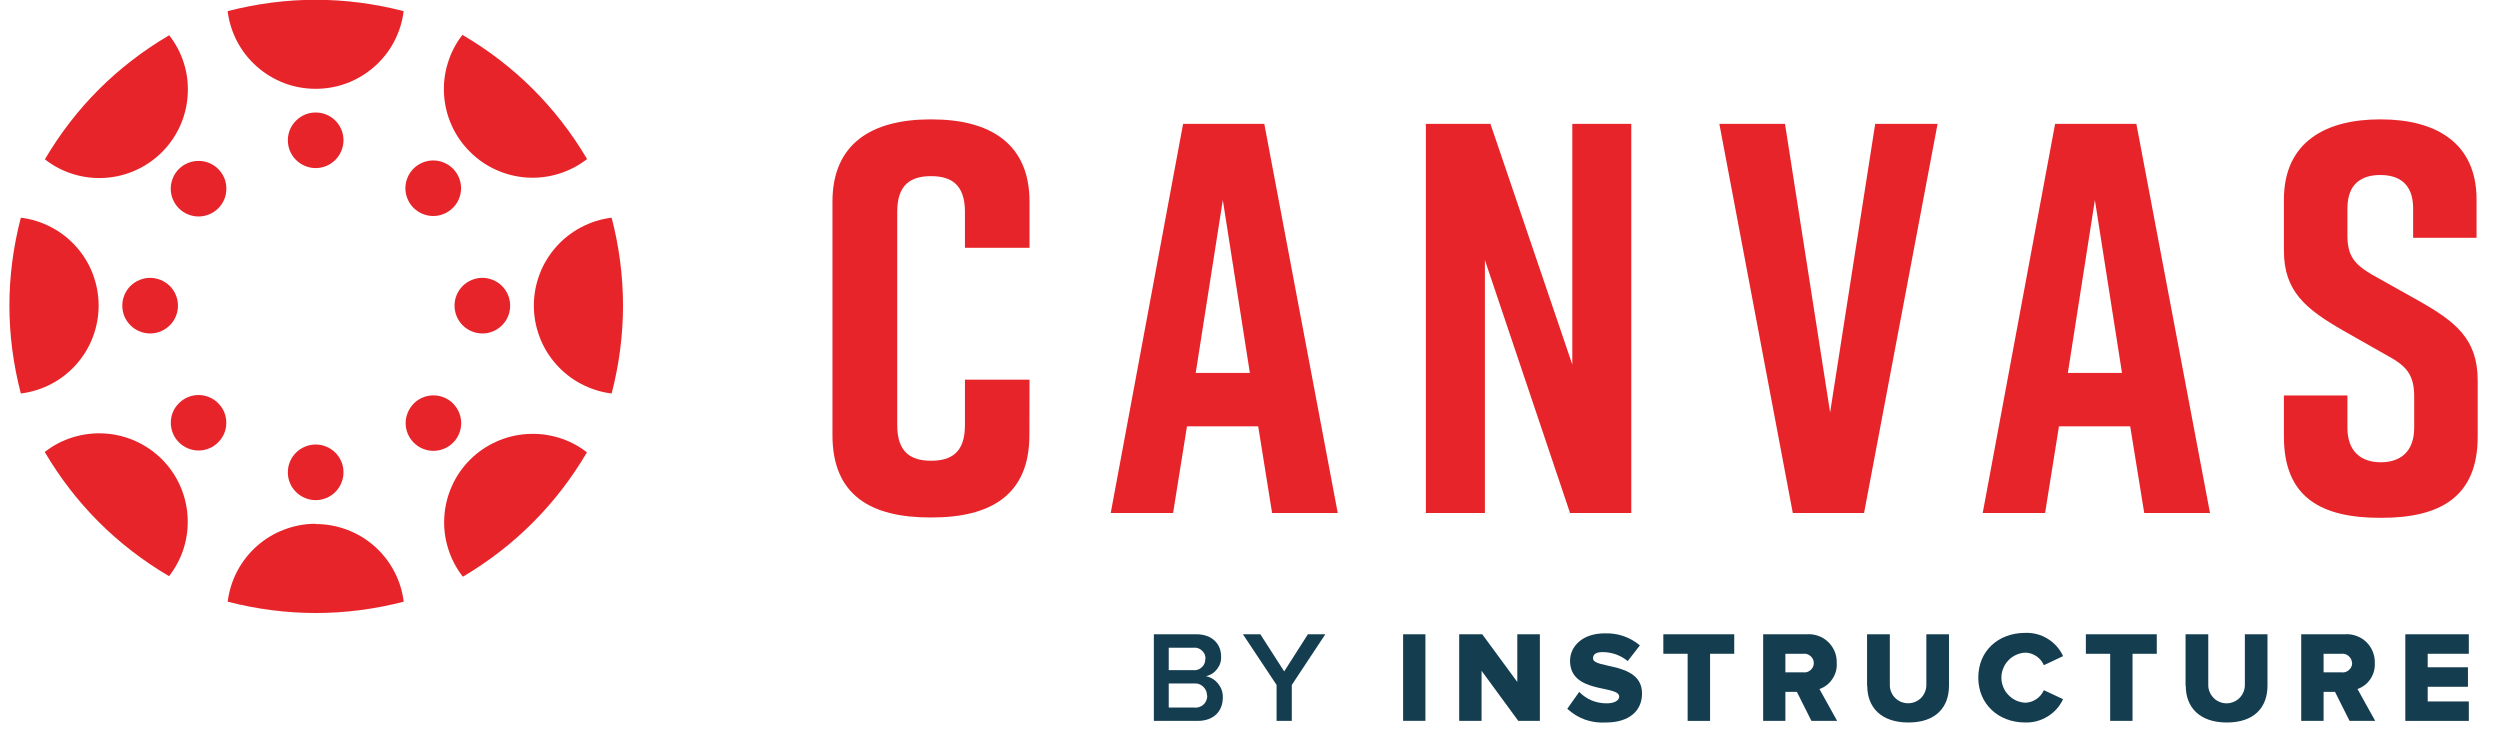
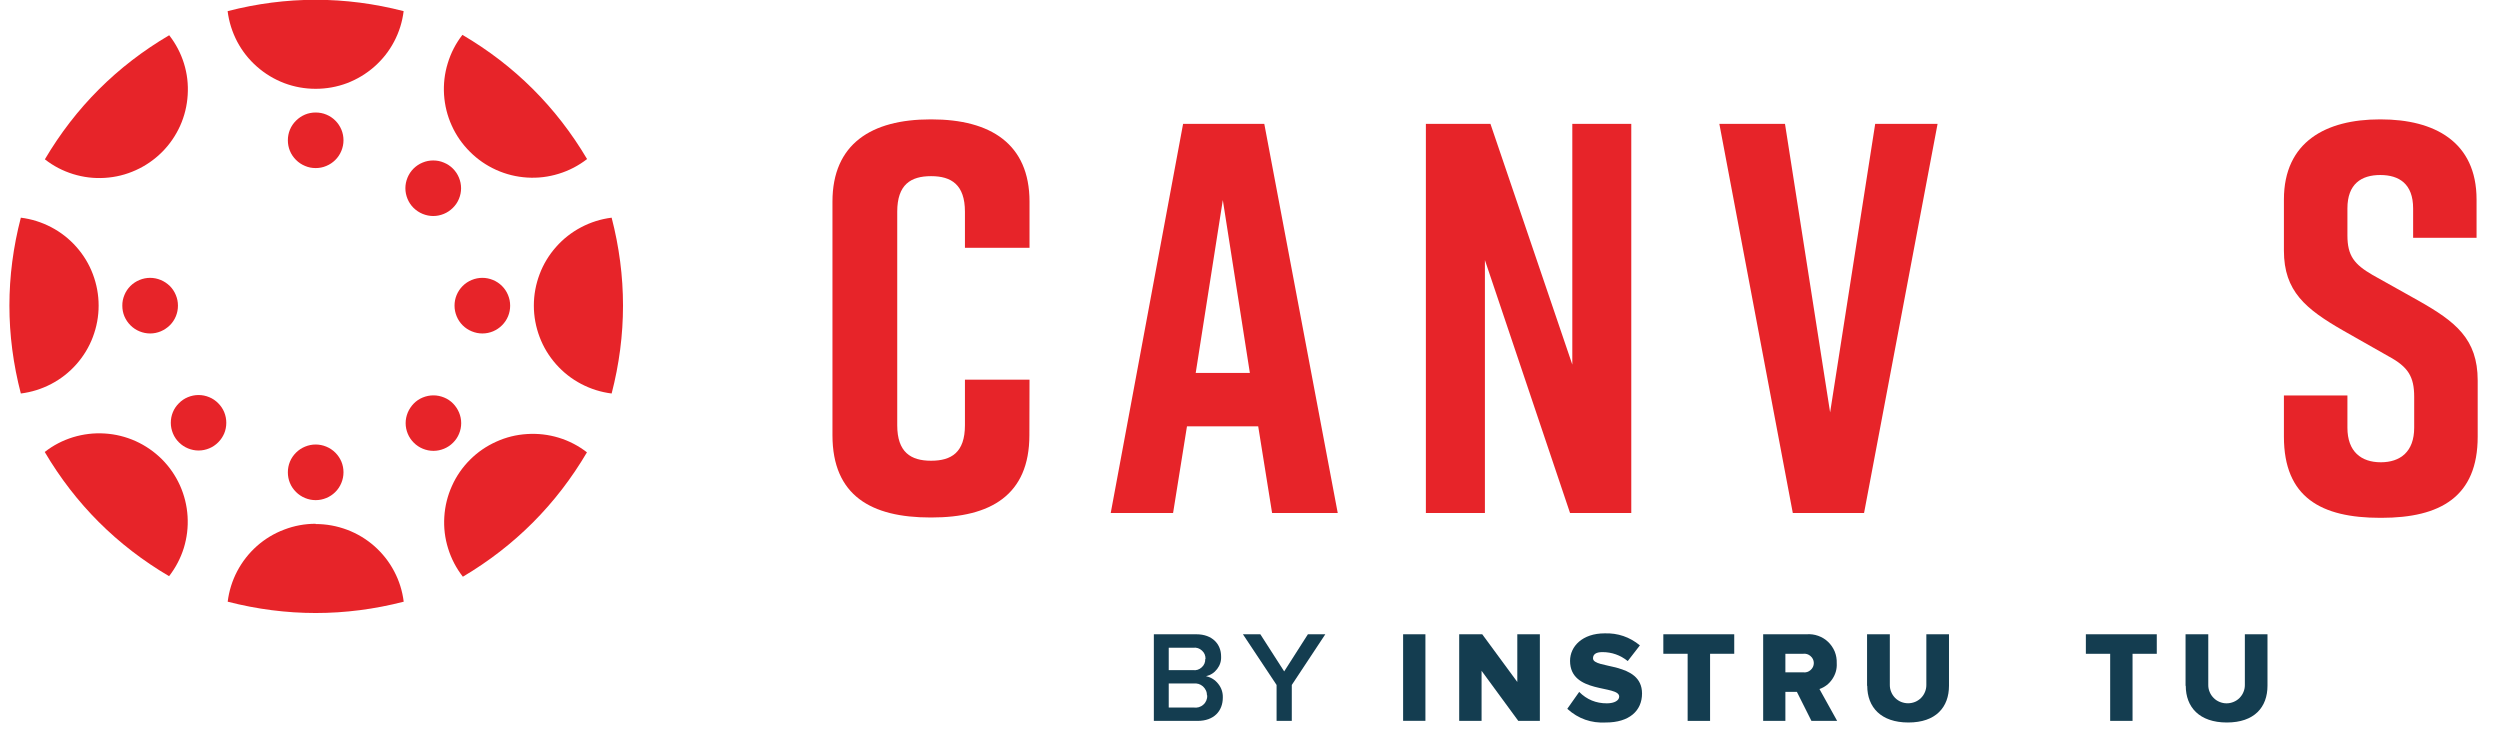
<svg xmlns="http://www.w3.org/2000/svg" width="195" zoomAndPan="magnify" viewBox="0 0 146.25 43.5" height="58" preserveAspectRatio="xMidYMid meet" version="1.2">
  <defs>
    <clipPath id="f157ea1822">
      <path d="M 67 37 L 72 37 L 72 42.266 L 67 42.266 Z M 67 37 " />
    </clipPath>
    <clipPath id="312b3ac869">
      <path d="M 72 37 L 78 37 L 78 42.266 L 72 42.266 Z M 72 37 " />
    </clipPath>
    <clipPath id="85d4aa11b7">
      <path d="M 82 37 L 84 37 L 84 42.266 L 82 42.266 Z M 82 37 " />
    </clipPath>
    <clipPath id="08d03ced8a">
      <path d="M 85 37 L 91 37 L 91 42.266 L 85 42.266 Z M 85 37 " />
    </clipPath>
    <clipPath id="7bda660c12">
      <path d="M 91 37 L 97 37 L 97 42.266 L 91 42.266 Z M 91 37 " />
    </clipPath>
    <clipPath id="e72dabb438">
      <path d="M 97 37 L 102 37 L 102 42.266 L 97 42.266 Z M 97 37 " />
    </clipPath>
    <clipPath id="ba83890e0c">
      <path d="M 103 37 L 108 37 L 108 42.266 L 103 42.266 Z M 103 37 " />
    </clipPath>
    <clipPath id="153e3ee535">
      <path d="M 109 37 L 115 37 L 115 42.266 L 109 42.266 Z M 109 37 " />
    </clipPath>
    <clipPath id="f79fcd280e">
      <path d="M 115 37 L 121 37 L 121 42.266 L 115 42.266 Z M 115 37 " />
    </clipPath>
    <clipPath id="4ab1122b20">
      <path d="M 122 37 L 127 37 L 127 42.266 L 122 42.266 Z M 122 37 " />
    </clipPath>
    <clipPath id="618c173e89">
      <path d="M 127 37 L 133 37 L 133 42.266 L 127 42.266 Z M 127 37 " />
    </clipPath>
    <clipPath id="c439707be6">
-       <path d="M 134 37 L 139 37 L 139 42.266 L 134 42.266 Z M 134 37 " />
-     </clipPath>
+       </clipPath>
    <clipPath id="e6ade07983">
-       <path d="M 140 37 L 145 37 L 145 42.266 L 140 42.266 Z M 140 37 " />
-     </clipPath>
+       </clipPath>
    <clipPath id="0952ad722b">
      <path d="M 0.461 12 L 6 12 L 6 24 L 0.461 24 Z M 0.461 12 " />
    </clipPath>
  </defs>
  <g id="8827a2f79a">
    <g style="fill:#000000;fill-opacity:1;">
      <g transform="translate(49.574, 17.877)">
        <path style="stroke:none" d="M 0.375 -0.938 C 0.375 -1.07 0.398 -1.203 0.453 -1.328 C 0.504 -1.453 0.578 -1.555 0.672 -1.641 C 0.766 -1.734 0.875 -1.805 1 -1.859 C 1.125 -1.91 1.266 -1.938 1.422 -1.938 C 1.566 -1.938 1.703 -1.91 1.828 -1.859 C 1.953 -1.805 2.062 -1.734 2.156 -1.641 C 2.25 -1.555 2.32 -1.453 2.375 -1.328 C 2.426 -1.203 2.453 -1.07 2.453 -0.938 C 2.453 -0.789 2.426 -0.656 2.375 -0.531 C 2.32 -0.406 2.25 -0.297 2.156 -0.203 C 2.062 -0.117 1.953 -0.051 1.828 0 C 1.703 0.051 1.566 0.078 1.422 0.078 C 1.266 0.078 1.125 0.051 1 0 C 0.875 -0.051 0.766 -0.117 0.672 -0.203 C 0.578 -0.297 0.504 -0.406 0.453 -0.531 C 0.398 -0.656 0.375 -0.789 0.375 -0.938 Z M 0.375 -0.938 " />
      </g>
    </g>
    <g clip-rule="nonzero" clip-path="url(#f157ea1822)">
      <path style=" stroke:none;fill-rule:nonzero;fill:#143d50;fill-opacity:1;" d="M 67.5 42.172 L 67.5 37.105 L 69.988 37.105 C 70.922 37.105 71.434 37.684 71.434 38.395 C 71.449 38.672 71.371 38.918 71.203 39.137 C 71.039 39.355 70.82 39.496 70.551 39.559 C 70.844 39.621 71.082 39.77 71.266 40.004 C 71.453 40.238 71.543 40.508 71.535 40.805 C 71.535 41.598 71.012 42.172 70.062 42.172 Z M 70.523 38.551 C 70.527 38.355 70.461 38.191 70.316 38.059 C 70.172 37.926 70.004 37.871 69.809 37.891 L 68.371 37.891 L 68.371 39.203 L 69.793 39.203 C 69.984 39.227 70.156 39.172 70.301 39.039 C 70.445 38.91 70.512 38.746 70.508 38.551 M 70.609 40.684 C 70.609 40.582 70.59 40.484 70.547 40.391 C 70.504 40.301 70.445 40.219 70.371 40.152 C 70.297 40.086 70.207 40.039 70.113 40.008 C 70.016 39.98 69.914 39.973 69.816 39.984 L 68.371 39.984 L 68.371 41.391 L 69.832 41.391 C 69.934 41.406 70.035 41.398 70.133 41.371 C 70.23 41.34 70.32 41.293 70.395 41.223 C 70.473 41.156 70.531 41.074 70.57 40.98 C 70.609 40.883 70.629 40.785 70.625 40.684 " />
    </g>
    <g clip-rule="nonzero" clip-path="url(#312b3ac869)">
      <path style=" stroke:none;fill-rule:nonzero;fill:#143d50;fill-opacity:1;" d="M 74.68 42.172 L 74.68 40.07 L 72.711 37.105 L 73.73 37.105 L 75.125 39.277 L 76.512 37.105 L 77.531 37.105 L 75.57 40.07 L 75.57 42.172 Z M 74.68 42.172 " />
    </g>
    <g clip-rule="nonzero" clip-path="url(#85d4aa11b7)">
      <path style=" stroke:none;fill-rule:nonzero;fill:#143d50;fill-opacity:1;" d="M 82.082 37.105 L 83.387 37.105 L 83.387 42.168 L 82.082 42.168 Z M 82.082 37.105 " />
    </g>
    <g clip-rule="nonzero" clip-path="url(#08d03ced8a)">
      <path style=" stroke:none;fill-rule:nonzero;fill:#143d50;fill-opacity:1;" d="M 88.82 42.172 L 86.672 39.242 L 86.672 42.172 L 85.363 42.172 L 85.363 37.105 L 86.711 37.105 L 88.762 39.895 L 88.762 37.105 L 90.082 37.105 L 90.082 42.172 Z M 88.82 42.172 " />
    </g>
    <g clip-rule="nonzero" clip-path="url(#7bda660c12)">
      <path style=" stroke:none;fill-rule:nonzero;fill:#143d50;fill-opacity:1;" d="M 91.691 41.457 L 92.383 40.477 C 92.828 40.926 93.371 41.148 94.004 41.145 C 94.449 41.145 94.723 40.973 94.723 40.75 C 94.723 40.059 91.848 40.609 91.848 38.66 C 91.848 37.812 92.574 37.051 93.871 37.051 C 94.648 37.027 95.332 37.262 95.934 37.754 L 95.223 38.672 C 94.789 38.324 94.293 38.148 93.738 38.148 C 93.34 38.148 93.191 38.297 93.191 38.512 C 93.191 39.156 96.059 38.688 96.059 40.57 C 96.059 41.586 95.305 42.266 93.945 42.266 C 93.082 42.312 92.332 42.047 91.695 41.473 " />
    </g>
    <g clip-rule="nonzero" clip-path="url(#e72dabb438)">
      <path style=" stroke:none;fill-rule:nonzero;fill:#143d50;fill-opacity:1;" d="M 98.727 42.172 L 98.727 38.246 L 97.305 38.246 L 97.305 37.105 L 101.453 37.105 L 101.453 38.246 L 100.039 38.246 L 100.039 42.172 Z M 98.727 42.172 " />
    </g>
    <g clip-rule="nonzero" clip-path="url(#ba83890e0c)">
      <path style=" stroke:none;fill-rule:nonzero;fill:#143d50;fill-opacity:1;" d="M 105.969 42.172 L 105.117 40.473 L 104.445 40.473 L 104.445 42.172 L 103.145 42.172 L 103.145 37.105 L 105.684 37.105 C 105.914 37.086 106.141 37.117 106.363 37.195 C 106.582 37.273 106.777 37.391 106.945 37.551 C 107.113 37.715 107.242 37.902 107.332 38.117 C 107.418 38.336 107.457 38.559 107.449 38.793 C 107.469 39.129 107.383 39.438 107.195 39.719 C 107.008 40 106.758 40.195 106.438 40.309 L 107.473 42.172 Z M 106.109 38.785 C 106.105 38.621 106.039 38.484 105.914 38.379 C 105.789 38.27 105.645 38.227 105.48 38.246 L 104.445 38.246 L 104.445 39.332 L 105.48 39.332 C 105.648 39.352 105.793 39.309 105.918 39.199 C 106.043 39.09 106.109 38.949 106.109 38.785 " />
    </g>
    <g clip-rule="nonzero" clip-path="url(#153e3ee535)">
      <path style=" stroke:none;fill-rule:nonzero;fill:#143d50;fill-opacity:1;" d="M 109.223 40.121 L 109.223 37.105 L 110.555 37.105 L 110.555 40.078 C 110.555 40.219 110.582 40.355 110.637 40.484 C 110.691 40.617 110.77 40.73 110.867 40.832 C 110.969 40.93 111.086 41.008 111.215 41.062 C 111.348 41.113 111.48 41.141 111.625 41.141 C 111.766 41.141 111.902 41.113 112.031 41.062 C 112.164 41.008 112.277 40.93 112.379 40.832 C 112.48 40.73 112.555 40.617 112.609 40.484 C 112.664 40.355 112.691 40.219 112.691 40.078 L 112.691 37.105 L 114.016 37.105 L 114.016 40.113 C 114.016 41.375 113.246 42.266 111.641 42.266 C 110.031 42.266 109.234 41.367 109.234 40.121 " />
    </g>
    <g clip-rule="nonzero" clip-path="url(#f79fcd280e)">
-       <path style=" stroke:none;fill-rule:nonzero;fill:#143d50;fill-opacity:1;" d="M 115.73 39.641 C 115.73 38.059 116.918 37.023 118.477 37.023 C 118.949 37.008 119.387 37.121 119.789 37.367 C 120.191 37.617 120.492 37.953 120.691 38.383 L 119.566 38.914 C 119.473 38.695 119.324 38.52 119.129 38.387 C 118.93 38.254 118.715 38.184 118.477 38.18 C 118.289 38.188 118.109 38.234 117.938 38.312 C 117.766 38.391 117.617 38.496 117.488 38.633 C 117.355 38.77 117.258 38.926 117.188 39.102 C 117.117 39.273 117.082 39.457 117.082 39.645 C 117.082 39.832 117.117 40.012 117.188 40.188 C 117.258 40.363 117.355 40.52 117.488 40.652 C 117.617 40.789 117.766 40.898 117.938 40.977 C 118.109 41.055 118.289 41.098 118.477 41.109 C 118.715 41.102 118.93 41.031 119.129 40.898 C 119.324 40.766 119.469 40.59 119.566 40.375 L 120.691 40.902 C 120.488 41.328 120.188 41.668 119.785 41.914 C 119.383 42.16 118.945 42.277 118.477 42.266 C 116.918 42.266 115.73 41.199 115.73 39.641 " />
-     </g>
+       </g>
    <g clip-rule="nonzero" clip-path="url(#4ab1122b20)">
      <path style=" stroke:none;fill-rule:nonzero;fill:#143d50;fill-opacity:1;" d="M 123.445 42.172 L 123.445 38.246 L 122.023 38.246 L 122.023 37.105 L 126.172 37.105 L 126.172 38.246 L 124.754 38.246 L 124.754 42.172 Z M 123.445 42.172 " />
    </g>
    <g clip-rule="nonzero" clip-path="url(#618c173e89)">
      <path style=" stroke:none;fill-rule:nonzero;fill:#143d50;fill-opacity:1;" d="M 127.855 40.121 L 127.855 37.105 L 129.184 37.105 L 129.184 40.078 C 129.184 40.219 129.211 40.355 129.266 40.484 C 129.32 40.617 129.398 40.73 129.5 40.832 C 129.598 40.934 129.715 41.008 129.844 41.062 C 129.977 41.117 130.113 41.145 130.254 41.145 C 130.395 41.145 130.531 41.117 130.664 41.062 C 130.793 41.008 130.91 40.934 131.012 40.832 C 131.109 40.73 131.188 40.617 131.242 40.484 C 131.297 40.355 131.324 40.219 131.324 40.078 L 131.324 37.105 L 132.648 37.105 L 132.648 40.113 C 132.648 41.375 131.879 42.266 130.27 42.266 C 128.664 42.266 127.867 41.367 127.867 40.121 " />
    </g>
    <g clip-rule="nonzero" clip-path="url(#c439707be6)">
-       <path style=" stroke:none;fill-rule:nonzero;fill:#143d50;fill-opacity:1;" d="M 137.449 42.172 L 136.598 40.473 L 135.93 40.473 L 135.93 42.172 L 134.621 42.172 L 134.621 37.105 L 137.156 37.105 C 137.391 37.086 137.617 37.117 137.836 37.195 C 138.059 37.273 138.254 37.391 138.422 37.551 C 138.59 37.715 138.719 37.902 138.805 38.117 C 138.895 38.336 138.934 38.559 138.926 38.793 C 138.941 39.129 138.855 39.438 138.672 39.719 C 138.484 40 138.23 40.195 137.914 40.309 L 138.949 42.172 Z M 137.594 38.785 C 137.586 38.621 137.52 38.484 137.395 38.379 C 137.27 38.27 137.129 38.227 136.965 38.246 L 135.93 38.246 L 135.93 39.332 L 136.965 39.332 C 137.133 39.355 137.277 39.312 137.406 39.203 C 137.535 39.09 137.598 38.953 137.602 38.785 " />
+       <path style=" stroke:none;fill-rule:nonzero;fill:#143d50;fill-opacity:1;" d="M 137.449 42.172 L 136.598 40.473 L 135.93 40.473 L 135.93 42.172 L 134.621 42.172 L 134.621 37.105 L 137.156 37.105 C 137.391 37.086 137.617 37.117 137.836 37.195 C 138.059 37.273 138.254 37.391 138.422 37.551 C 138.59 37.715 138.719 37.902 138.805 38.117 C 138.895 38.336 138.934 38.559 138.926 38.793 C 138.941 39.129 138.855 39.438 138.672 39.719 C 138.484 40 138.23 40.195 137.914 40.309 L 138.949 42.172 Z M 137.594 38.785 C 137.586 38.621 137.52 38.484 137.395 38.379 C 137.27 38.27 137.129 38.227 136.965 38.246 L 135.93 38.246 L 136.965 39.332 C 137.133 39.355 137.277 39.312 137.406 39.203 C 137.535 39.09 137.598 38.953 137.602 38.785 " />
    </g>
    <g clip-rule="nonzero" clip-path="url(#e6ade07983)">
      <path style=" stroke:none;fill-rule:nonzero;fill:#143d50;fill-opacity:1;" d="M 140.711 42.172 L 140.711 37.105 L 144.426 37.105 L 144.426 38.246 L 142.02 38.246 L 142.02 39.035 L 144.375 39.035 L 144.375 40.176 L 142.02 40.176 L 142.02 41.035 L 144.426 41.035 L 144.426 42.172 Z M 140.711 42.172 " />
    </g>
    <g clip-rule="nonzero" clip-path="url(#0952ad722b)">
      <path style=" stroke:none;fill-rule:nonzero;fill:#e72429;fill-opacity:1;" d="M 5.77 17.879 C 5.77 17.246 5.656 16.633 5.434 16.043 C 5.211 15.449 4.887 14.918 4.469 14.445 C 4.051 13.973 3.559 13.586 3 13.293 C 2.441 13 1.844 12.812 1.219 12.734 C 0.328 16.164 0.328 19.59 1.219 23.02 C 1.844 22.941 2.441 22.754 3 22.461 C 3.559 22.168 4.051 21.781 4.469 21.309 C 4.887 20.836 5.211 20.305 5.434 19.711 C 5.656 19.121 5.77 18.508 5.77 17.879 " />
    </g>
    <path style=" stroke:none;fill-rule:nonzero;fill:#e72429;fill-opacity:1;" d="M 8.781 16.254 C 8.566 16.254 8.359 16.297 8.16 16.379 C 7.961 16.461 7.785 16.578 7.629 16.73 C 7.477 16.883 7.359 17.059 7.277 17.262 C 7.195 17.461 7.152 17.668 7.156 17.883 C 7.156 18.098 7.195 18.305 7.277 18.504 C 7.363 18.703 7.48 18.879 7.633 19.031 C 7.785 19.184 7.961 19.301 8.16 19.383 C 8.359 19.465 8.57 19.508 8.785 19.508 C 9 19.508 9.207 19.465 9.406 19.383 C 9.605 19.297 9.781 19.18 9.938 19.027 C 10.09 18.875 10.207 18.699 10.289 18.5 C 10.371 18.301 10.41 18.094 10.41 17.879 C 10.41 17.66 10.367 17.453 10.285 17.258 C 10.203 17.059 10.086 16.883 9.934 16.73 C 9.777 16.578 9.602 16.461 9.402 16.379 C 9.203 16.297 8.996 16.254 8.781 16.254 " />
    <path style=" stroke:none;fill-rule:nonzero;fill:#e72429;fill-opacity:1;" d="M 31.23 17.879 C 31.23 18.508 31.344 19.121 31.566 19.711 C 31.789 20.305 32.113 20.836 32.531 21.309 C 32.949 21.781 33.441 22.168 34 22.461 C 34.559 22.754 35.152 22.941 35.781 23.02 C 36.668 19.59 36.668 16.164 35.781 12.734 C 35.152 12.812 34.559 13 34 13.293 C 33.441 13.586 32.949 13.973 32.531 14.445 C 32.113 14.918 31.789 15.449 31.566 16.043 C 31.344 16.633 31.23 17.246 31.23 17.879 " />
    <path style=" stroke:none;fill-rule:nonzero;fill:#e72429;fill-opacity:1;" d="M 28.219 16.254 C 28 16.254 27.793 16.297 27.594 16.379 C 27.395 16.461 27.219 16.578 27.066 16.73 C 26.914 16.883 26.797 17.059 26.711 17.262 C 26.629 17.461 26.59 17.668 26.59 17.883 C 26.59 18.098 26.633 18.305 26.715 18.504 C 26.797 18.703 26.914 18.879 27.066 19.031 C 27.219 19.184 27.398 19.301 27.598 19.383 C 27.797 19.465 28.004 19.508 28.219 19.508 C 28.438 19.508 28.645 19.465 28.844 19.383 C 29.043 19.297 29.219 19.18 29.371 19.027 C 29.523 18.875 29.641 18.699 29.723 18.5 C 29.805 18.301 29.844 18.094 29.844 17.879 C 29.844 17.66 29.801 17.453 29.719 17.258 C 29.637 17.059 29.52 16.883 29.367 16.73 C 29.215 16.578 29.039 16.461 28.84 16.379 C 28.641 16.297 28.434 16.254 28.219 16.254 " />
    <path style=" stroke:none;fill-rule:nonzero;fill:#e72429;fill-opacity:1;" d="M 18.465 30.641 C 17.832 30.641 17.219 30.754 16.629 30.98 C 16.035 31.203 15.5 31.527 15.027 31.945 C 14.555 32.367 14.172 32.855 13.875 33.418 C 13.582 33.977 13.398 34.57 13.32 35.199 C 16.754 36.082 20.188 36.082 23.617 35.199 C 23.539 34.574 23.355 33.98 23.059 33.422 C 22.766 32.863 22.379 32.375 21.906 31.953 C 21.43 31.535 20.898 31.215 20.309 30.992 C 19.715 30.77 19.102 30.656 18.469 30.656 " />
    <path style=" stroke:none;fill-rule:nonzero;fill:#e72429;fill-opacity:1;" d="M 18.465 26.004 C 18.25 26.004 18.043 26.047 17.844 26.129 C 17.645 26.211 17.469 26.328 17.316 26.48 C 17.164 26.633 17.043 26.809 16.961 27.008 C 16.879 27.207 16.84 27.414 16.84 27.629 C 16.84 27.848 16.879 28.055 16.961 28.254 C 17.043 28.453 17.164 28.629 17.316 28.781 C 17.469 28.934 17.645 29.051 17.844 29.133 C 18.043 29.215 18.25 29.258 18.465 29.258 C 18.684 29.258 18.891 29.215 19.09 29.133 C 19.289 29.051 19.465 28.934 19.617 28.781 C 19.77 28.629 19.887 28.453 19.969 28.254 C 20.051 28.055 20.094 27.848 20.094 27.629 C 20.094 27.414 20.055 27.207 19.973 27.008 C 19.887 26.809 19.77 26.633 19.617 26.48 C 19.465 26.328 19.289 26.211 19.09 26.129 C 18.891 26.047 18.684 26.004 18.465 26.004 " />
    <path style=" stroke:none;fill-rule:nonzero;fill:#e72429;fill-opacity:1;" d="M 18.465 5.195 C 19.098 5.195 19.711 5.086 20.305 4.863 C 20.895 4.637 21.426 4.316 21.902 3.898 C 22.375 3.48 22.762 2.992 23.055 2.434 C 23.352 1.871 23.535 1.281 23.613 0.652 C 20.184 -0.234 16.75 -0.234 13.316 0.652 C 13.395 1.281 13.582 1.871 13.875 2.434 C 14.172 2.992 14.555 3.48 15.031 3.898 C 15.504 4.316 16.039 4.637 16.629 4.863 C 17.223 5.086 17.832 5.195 18.465 5.195 " />
    <path style=" stroke:none;fill-rule:nonzero;fill:#e72429;fill-opacity:1;" d="M 18.465 6.582 C 18.25 6.582 18.043 6.621 17.844 6.703 C 17.645 6.789 17.469 6.906 17.316 7.059 C 17.164 7.211 17.043 7.387 16.961 7.586 C 16.879 7.785 16.84 7.992 16.84 8.207 C 16.84 8.422 16.879 8.629 16.961 8.828 C 17.043 9.027 17.164 9.203 17.316 9.355 C 17.469 9.508 17.645 9.625 17.844 9.707 C 18.043 9.793 18.25 9.832 18.465 9.832 C 18.684 9.832 18.891 9.793 19.09 9.707 C 19.289 9.625 19.465 9.508 19.617 9.355 C 19.77 9.203 19.887 9.027 19.969 8.828 C 20.051 8.629 20.094 8.422 20.094 8.207 C 20.094 7.992 20.055 7.785 19.973 7.586 C 19.887 7.383 19.77 7.207 19.617 7.055 C 19.465 6.902 19.289 6.785 19.09 6.703 C 18.891 6.621 18.684 6.582 18.465 6.582 " />
    <path style=" stroke:none;fill-rule:nonzero;fill:#e72429;fill-opacity:1;" d="M 27.496 26.895 C 27.051 27.34 26.695 27.852 26.438 28.43 C 26.18 29.004 26.031 29.605 25.992 30.238 C 25.953 30.867 26.027 31.484 26.215 32.086 C 26.402 32.688 26.688 33.238 27.078 33.738 C 30.121 31.934 32.543 29.508 34.336 26.461 C 33.836 26.074 33.285 25.789 32.684 25.605 C 32.078 25.422 31.465 25.352 30.836 25.391 C 30.203 25.43 29.602 25.578 29.027 25.84 C 28.453 26.098 27.941 26.449 27.496 26.895 " />
    <path style=" stroke:none;fill-rule:nonzero;fill:#e72429;fill-opacity:1;" d="M 24.203 23.609 C 24.055 23.762 23.938 23.938 23.855 24.133 C 23.773 24.332 23.73 24.539 23.73 24.754 C 23.73 24.969 23.773 25.176 23.855 25.375 C 23.938 25.574 24.055 25.746 24.207 25.898 C 24.359 26.051 24.535 26.168 24.734 26.25 C 24.934 26.332 25.141 26.375 25.355 26.375 C 25.57 26.375 25.777 26.332 25.977 26.25 C 26.176 26.168 26.352 26.051 26.504 25.898 C 26.656 25.746 26.773 25.574 26.855 25.375 C 26.938 25.176 26.98 24.969 26.98 24.754 C 26.98 24.539 26.938 24.332 26.855 24.133 C 26.773 23.938 26.656 23.762 26.508 23.609 C 26.355 23.453 26.18 23.336 25.98 23.254 C 25.777 23.172 25.57 23.129 25.355 23.129 C 25.141 23.129 24.93 23.172 24.73 23.254 C 24.531 23.336 24.355 23.453 24.203 23.609 " />
    <path style=" stroke:none;fill-rule:nonzero;fill:#e72429;fill-opacity:1;" d="M 9.477 8.898 C 9.922 8.453 10.273 7.941 10.535 7.367 C 10.793 6.793 10.941 6.188 10.98 5.559 C 11.02 4.93 10.949 4.312 10.762 3.711 C 10.574 3.109 10.285 2.559 9.898 2.062 C 6.848 3.855 4.422 6.277 2.625 9.32 C 3.121 9.711 3.672 9.996 4.277 10.184 C 4.883 10.371 5.5 10.445 6.129 10.406 C 6.762 10.367 7.363 10.219 7.941 9.957 C 8.516 9.699 9.027 9.344 9.477 8.898 " />
-     <path style=" stroke:none;fill-rule:nonzero;fill:#e72429;fill-opacity:1;" d="M 10.465 9.887 C 10.312 10.039 10.195 10.215 10.113 10.414 C 10.031 10.613 9.988 10.82 9.988 11.039 C 9.988 11.254 10.031 11.461 10.113 11.66 C 10.195 11.859 10.312 12.035 10.465 12.188 C 10.617 12.34 10.793 12.457 10.992 12.539 C 11.191 12.621 11.398 12.664 11.617 12.664 C 11.832 12.664 12.039 12.621 12.238 12.539 C 12.438 12.457 12.613 12.34 12.766 12.188 C 12.918 12.035 13.039 11.859 13.121 11.66 C 13.203 11.461 13.242 11.254 13.242 11.039 C 13.242 10.82 13.203 10.613 13.121 10.414 C 13.035 10.215 12.918 10.039 12.766 9.887 C 12.613 9.734 12.438 9.617 12.238 9.535 C 12.039 9.453 11.832 9.414 11.617 9.414 C 11.402 9.414 11.191 9.453 10.992 9.535 C 10.793 9.617 10.617 9.734 10.465 9.887 " />
    <path style=" stroke:none;fill-rule:nonzero;fill:#e72429;fill-opacity:1;" d="M 27.496 8.883 C 27.941 9.328 28.453 9.68 29.031 9.941 C 29.605 10.199 30.211 10.348 30.84 10.387 C 31.469 10.426 32.086 10.352 32.691 10.164 C 33.293 9.98 33.844 9.691 34.344 9.305 C 32.539 6.258 30.109 3.836 27.051 2.039 C 26.664 2.539 26.379 3.09 26.195 3.695 C 26.008 4.301 25.938 4.914 25.977 5.547 C 26.02 6.176 26.168 6.777 26.43 7.352 C 26.691 7.93 27.047 8.438 27.496 8.883 " />
    <path style=" stroke:none;fill-rule:nonzero;fill:#e72429;fill-opacity:1;" d="M 26.492 12.16 C 26.648 12.008 26.766 11.832 26.848 11.633 C 26.93 11.434 26.973 11.227 26.973 11.012 C 26.973 10.797 26.93 10.59 26.848 10.391 C 26.766 10.191 26.648 10.016 26.496 9.863 C 26.344 9.711 26.168 9.594 25.965 9.512 C 25.766 9.426 25.559 9.387 25.344 9.387 C 25.129 9.387 24.922 9.426 24.719 9.512 C 24.52 9.594 24.344 9.711 24.191 9.863 C 24.039 10.016 23.922 10.191 23.84 10.391 C 23.758 10.59 23.715 10.797 23.715 11.012 C 23.715 11.227 23.758 11.434 23.84 11.633 C 23.922 11.832 24.039 12.008 24.191 12.16 C 24.348 12.312 24.523 12.43 24.723 12.512 C 24.922 12.594 25.129 12.637 25.344 12.637 C 25.559 12.637 25.766 12.594 25.965 12.512 C 26.164 12.43 26.34 12.312 26.492 12.16 " />
    <path style=" stroke:none;fill-rule:nonzero;fill:#e72429;fill-opacity:1;" d="M 9.469 26.863 C 9.02 26.418 8.508 26.066 7.934 25.805 C 7.355 25.547 6.754 25.398 6.121 25.359 C 5.492 25.32 4.875 25.395 4.27 25.578 C 3.664 25.766 3.113 26.051 2.617 26.441 C 4.414 29.488 6.84 31.91 9.891 33.707 C 10.277 33.207 10.566 32.656 10.754 32.055 C 10.938 31.449 11.012 30.836 10.973 30.203 C 10.934 29.574 10.785 28.973 10.527 28.395 C 10.266 27.82 9.914 27.309 9.469 26.863 " />
    <path style=" stroke:none;fill-rule:nonzero;fill:#e72429;fill-opacity:1;" d="M 10.465 23.59 C 10.312 23.742 10.195 23.914 10.113 24.113 C 10.031 24.312 9.992 24.52 9.992 24.734 C 9.992 24.949 10.035 25.156 10.117 25.355 C 10.199 25.555 10.316 25.727 10.469 25.879 C 10.621 26.031 10.797 26.148 10.996 26.23 C 11.195 26.312 11.402 26.355 11.617 26.355 C 11.832 26.355 12.039 26.312 12.238 26.23 C 12.438 26.148 12.609 26.031 12.762 25.879 C 12.914 25.727 13.031 25.555 13.117 25.355 C 13.199 25.156 13.238 24.949 13.238 24.734 C 13.238 24.52 13.199 24.312 13.117 24.113 C 13.035 23.914 12.918 23.742 12.766 23.59 C 12.613 23.434 12.438 23.316 12.238 23.234 C 12.039 23.152 11.832 23.109 11.617 23.109 C 11.398 23.109 11.191 23.152 10.992 23.234 C 10.793 23.316 10.617 23.434 10.465 23.59 " />
    <path style=" stroke:none;fill-rule:nonzero;fill:#e72429;fill-opacity:1;" d="M 60.219 25.457 C 60.219 28.973 57.938 30.273 54.488 30.273 L 54.43 30.273 C 50.98 30.273 48.699 29.004 48.699 25.457 L 48.699 11.797 C 48.699 8.418 50.98 6.984 54.43 6.984 L 54.496 6.984 C 57.945 6.984 60.227 8.418 60.227 11.797 L 60.227 14.496 L 56.449 14.496 L 56.449 12.387 C 56.449 10.805 55.656 10.305 54.469 10.305 C 53.281 10.305 52.488 10.793 52.488 12.387 L 52.488 24.875 C 52.488 26.457 53.281 26.953 54.469 26.953 C 55.656 26.953 56.449 26.469 56.449 24.875 L 56.449 22.211 L 60.227 22.211 Z M 60.219 25.457 " />
    <path style=" stroke:none;fill-rule:nonzero;fill:#e72429;fill-opacity:1;" d="M 73.605 24.941 L 69.438 24.941 L 68.625 30.012 L 64.977 30.012 L 69.211 7.246 L 73.961 7.246 L 78.258 30.012 L 74.418 30.012 Z M 73.117 21.816 L 71.535 11.703 L 69.949 21.816 Z M 73.117 21.816 " />
    <path style=" stroke:none;fill-rule:nonzero;fill:#e72429;fill-opacity:1;" d="M 83.414 30.012 L 83.414 7.246 L 87.191 7.246 L 91.98 21.328 L 91.98 7.246 L 95.43 7.246 L 95.43 30.012 L 91.848 30.012 L 86.867 15.215 L 86.867 30.012 Z M 83.414 30.012 " />
    <path style=" stroke:none;fill-rule:nonzero;fill:#e72429;fill-opacity:1;" d="M 109.047 30.012 L 104.879 30.012 L 100.582 7.246 L 104.422 7.246 L 107.062 24.125 L 109.699 7.246 L 113.348 7.246 Z M 109.047 30.012 " />
-     <path style=" stroke:none;fill-rule:nonzero;fill:#e72429;fill-opacity:1;" d="M 124.617 24.941 L 120.449 24.941 L 119.637 30.012 L 115.988 30.012 L 120.223 7.246 L 124.977 7.246 L 129.285 30.012 L 125.438 30.012 Z M 124.137 21.816 L 122.551 11.703 L 120.969 21.816 Z M 124.137 21.816 " />
    <path style=" stroke:none;fill-rule:nonzero;fill:#e72429;fill-opacity:1;" d="M 141.168 13.91 L 141.168 12.191 C 141.168 10.758 140.352 10.238 139.246 10.238 C 138.141 10.238 137.324 10.758 137.324 12.191 L 137.324 13.773 C 137.324 14.957 137.719 15.461 138.789 16.082 L 141.461 17.578 C 143.641 18.809 144.945 19.82 144.945 22.258 L 144.945 25.547 C 144.945 29.059 142.762 30.293 139.309 30.293 L 139.246 30.293 C 135.793 30.293 133.609 29.105 133.609 25.547 L 133.609 23.133 L 137.324 23.133 L 137.324 25.023 C 137.324 26.426 138.137 27.043 139.277 27.043 C 140.418 27.043 141.23 26.426 141.23 25.023 L 141.23 23.215 C 141.23 22.031 140.875 21.461 139.73 20.844 L 137.094 19.348 C 134.879 18.078 133.609 17.039 133.609 14.664 L 133.609 11.672 C 133.609 8.285 136.086 6.984 139.215 6.984 L 139.277 6.984 C 142.402 6.984 144.879 8.285 144.879 11.672 L 144.879 13.91 Z M 141.168 13.91 " />
  </g>
</svg>